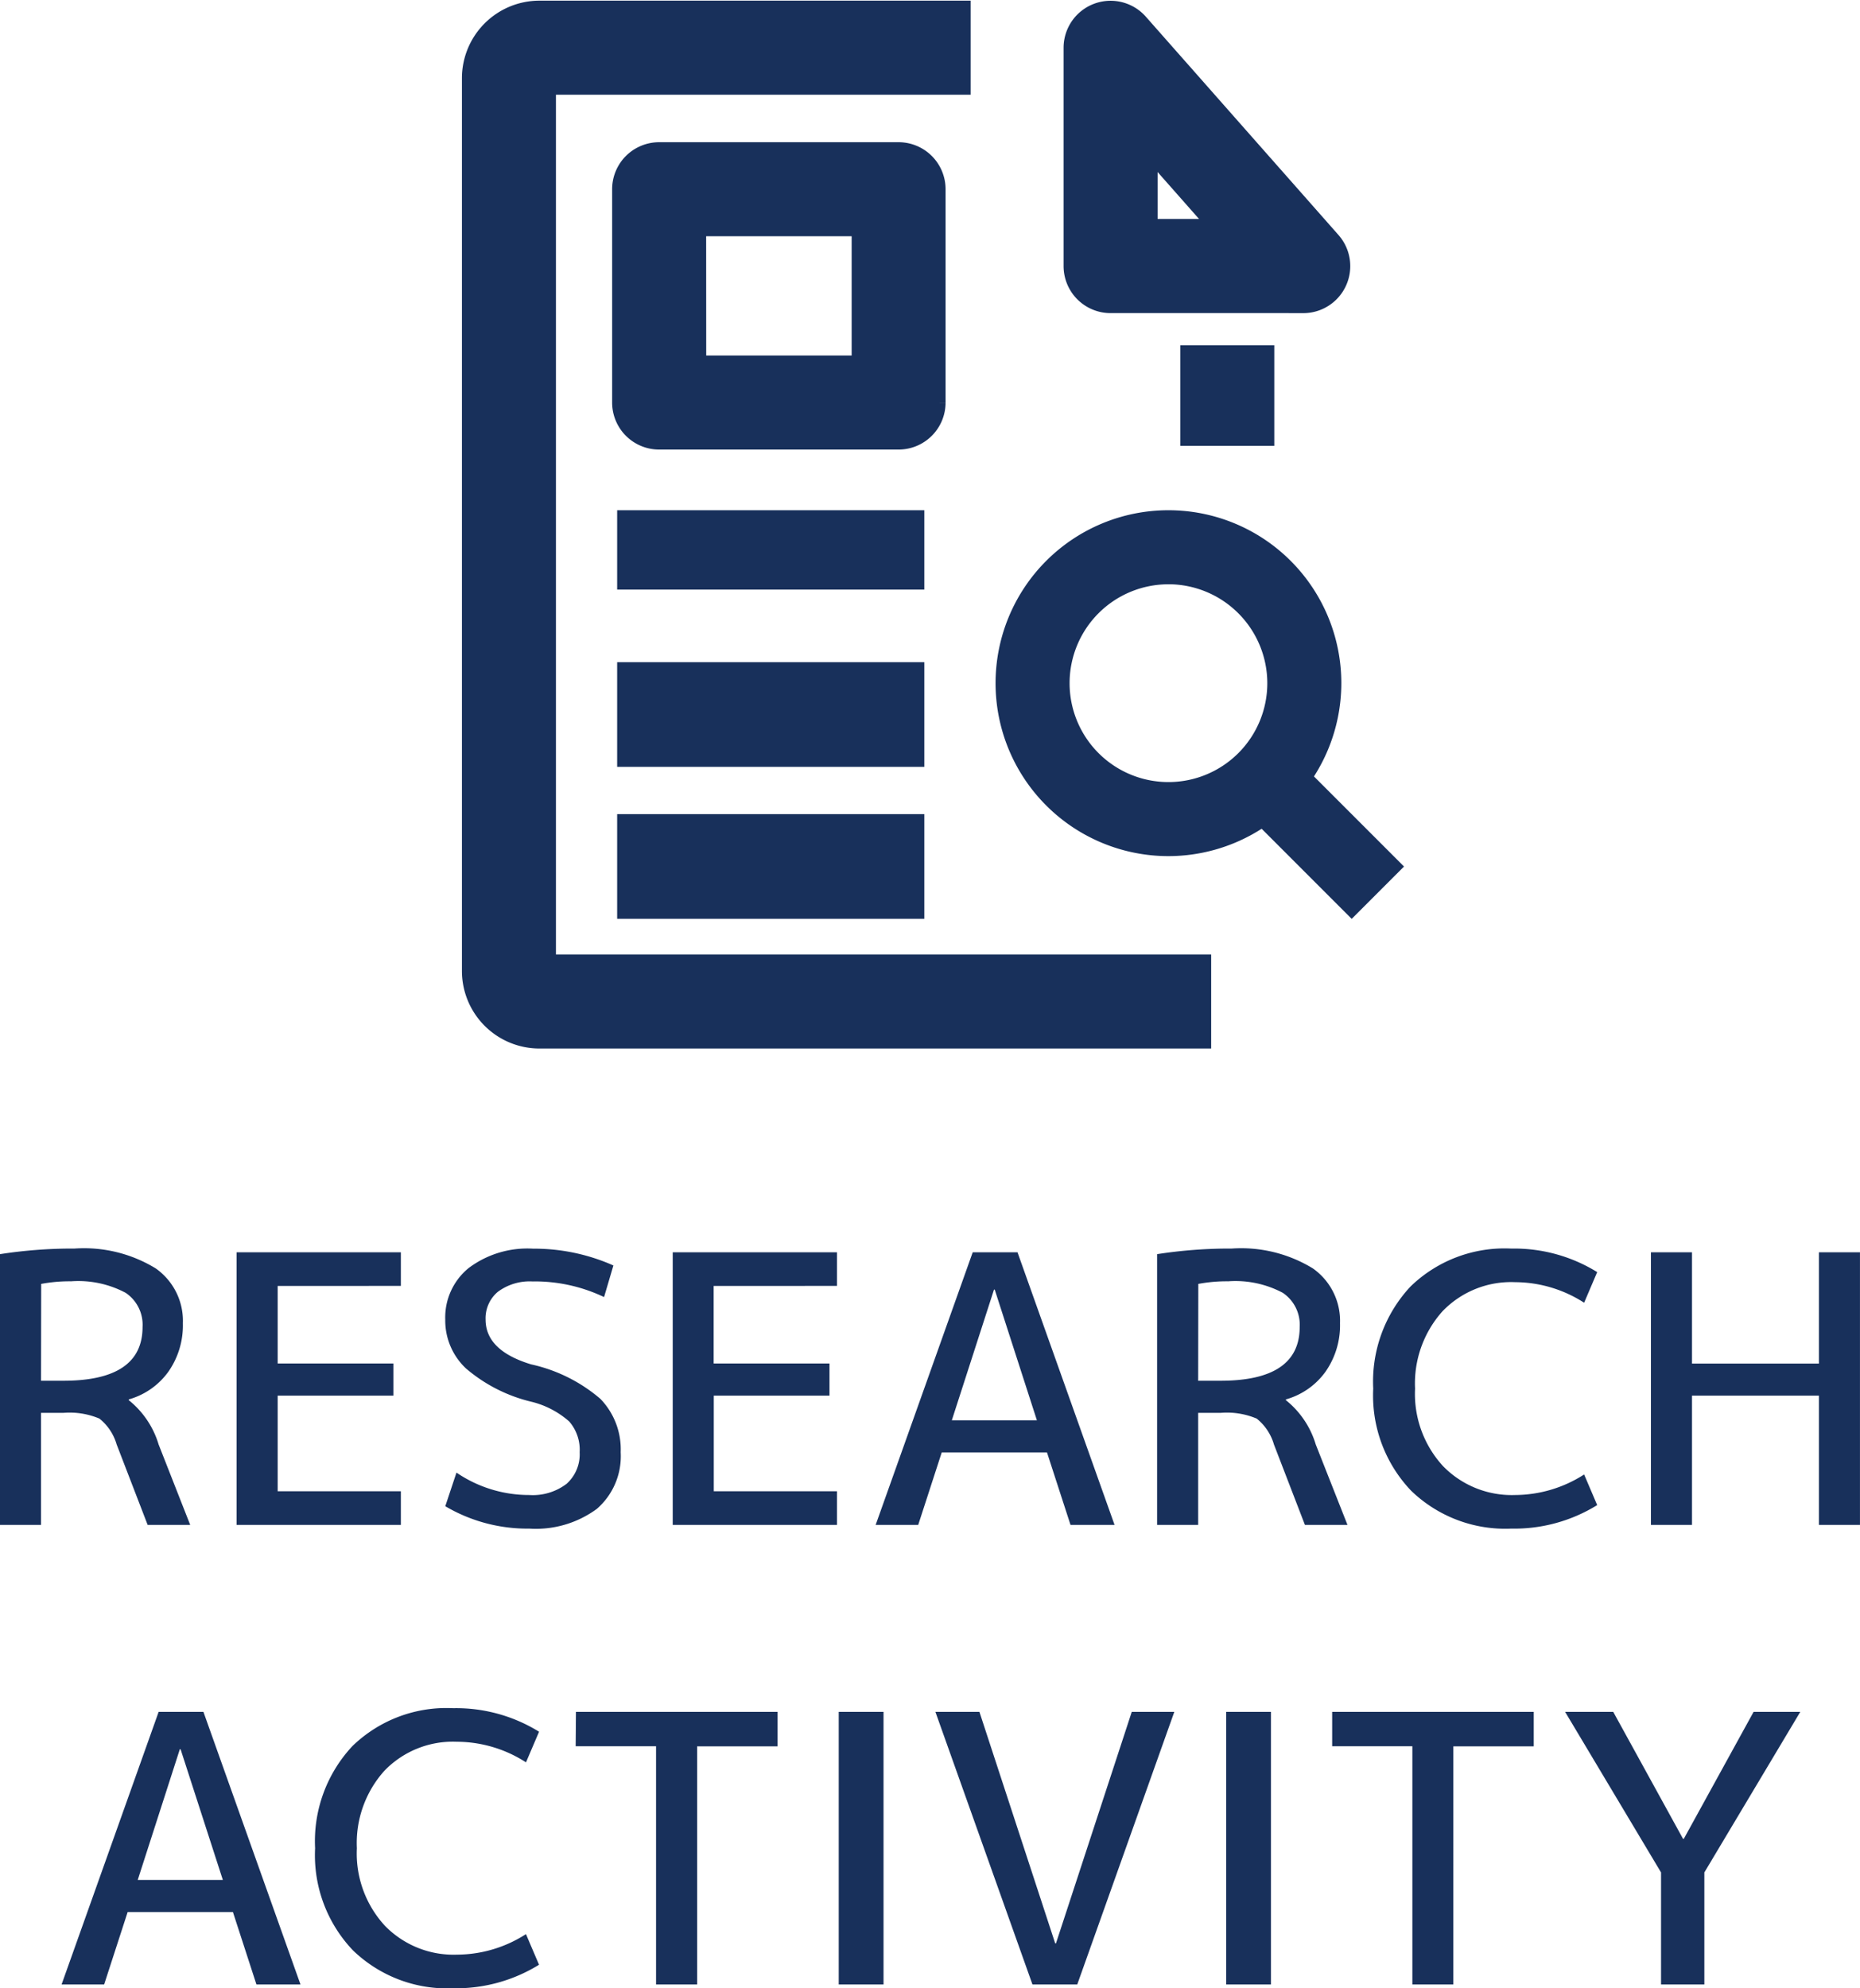
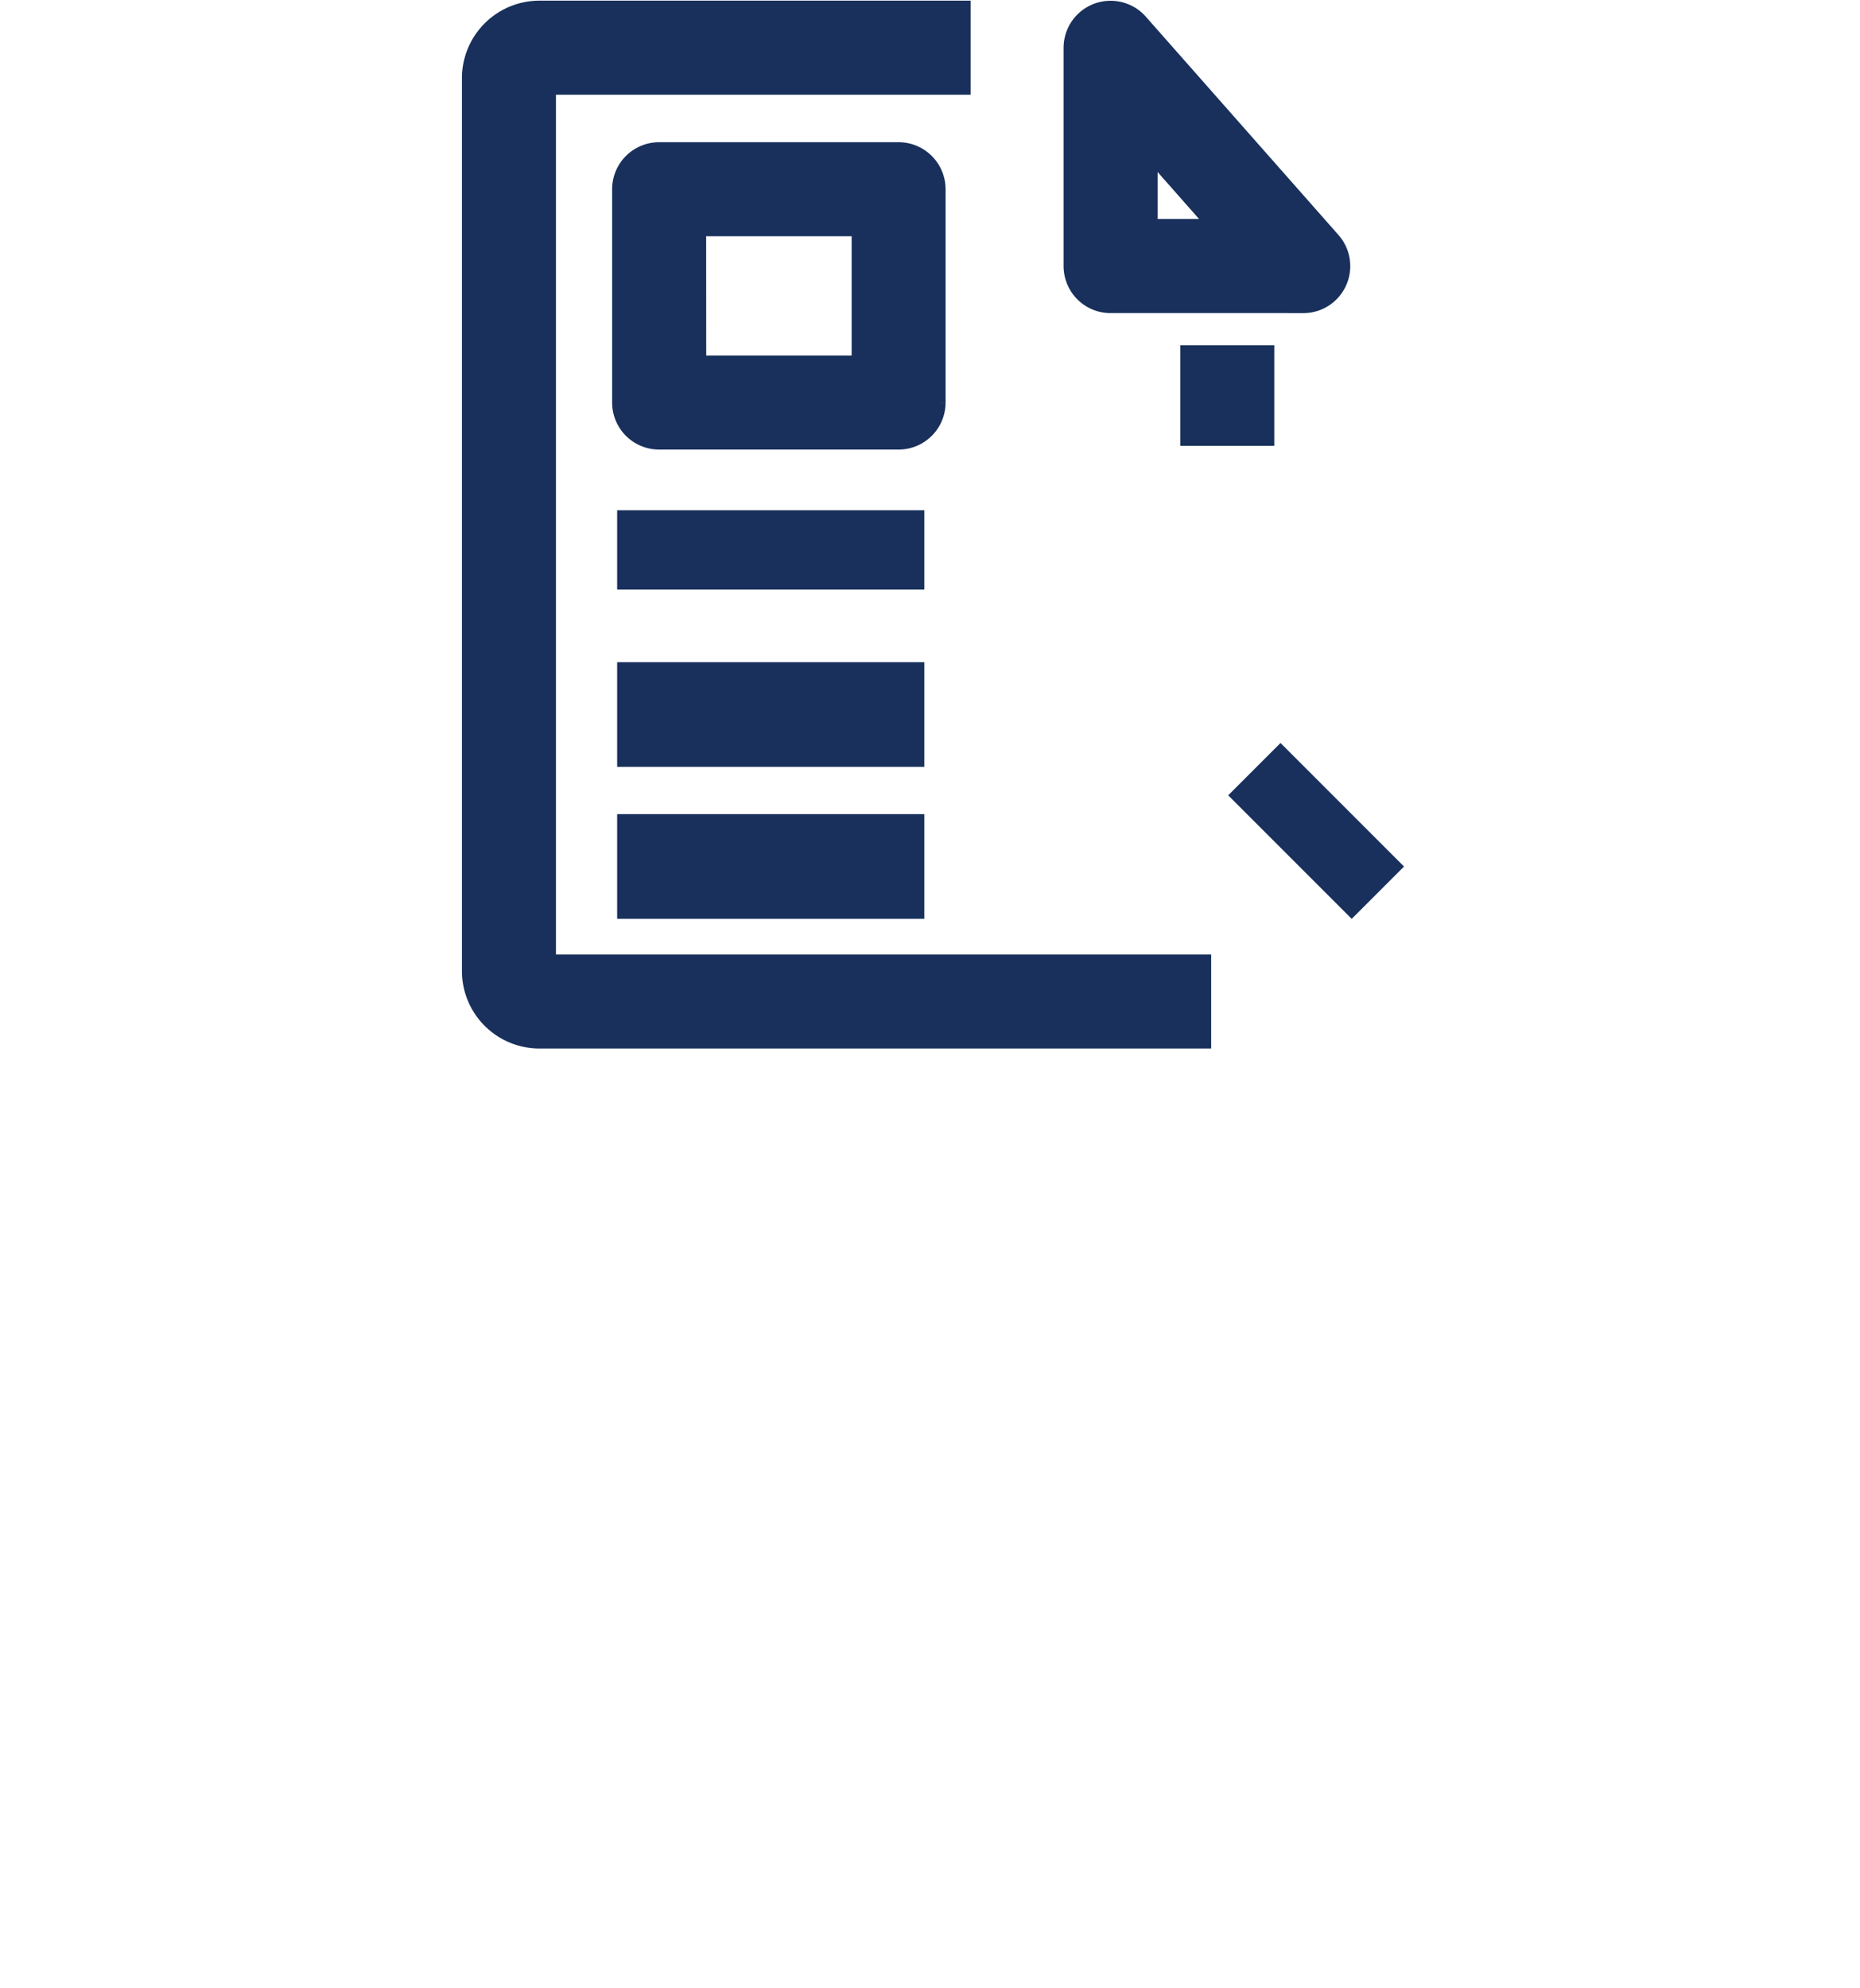
<svg xmlns="http://www.w3.org/2000/svg" width="64.779" height="69.217" viewBox="0 0 64.779 69.217">
  <g id="グループ_2046" data-name="グループ 2046" transform="translate(-322.016 -268.877)">
    <g id="グループ_1777" data-name="グループ 1777" transform="translate(338.604 269.4)">
      <g id="グループ_1776" data-name="グループ 1776" transform="translate(0 0)">
        <g id="グループ_1773" data-name="グループ 1773" transform="translate(5.231 0)">
          <path id="パス_2990" data-name="パス 2990" d="M271.349,31.877H264.64a1.137,1.137,0,0,1-1.137-1.137v-7.6a1.137,1.137,0,0,1,1.99-.752l6.709,7.6a1.137,1.137,0,0,1-.853,1.89ZM265.777,29.6h3.052l-3.052-3.458Z" transform="translate(-247.78 -21.999)" fill="#18305b" stroke="#18305b" stroke-width="1" />
          <g id="グループ_1772" data-name="グループ 1772" transform="translate(0 4.928)">
            <rect id="長方形_1774" data-name="長方形 1774" width="9.698" height="1.763" transform="translate(0.175 12.812)" fill="#18305b" stroke="#18305b" stroke-width="1" />
            <rect id="長方形_1775" data-name="長方形 1775" width="9.698" height="2.645" transform="translate(0.175 18.102)" fill="#18305b" stroke="#18305b" stroke-width="1" />
            <rect id="長方形_1776" data-name="長方形 1776" width="9.698" height="2.645" transform="translate(0.175 23.392)" fill="#18305b" stroke="#18305b" stroke-width="1" />
            <path id="パス_2991" data-name="パス 2991" d="M100.477,96.7H92.137A1.137,1.137,0,0,1,91,95.567v-7.43A1.137,1.137,0,0,1,92.137,87h8.339a1.137,1.137,0,0,1,1.137,1.137v7.43A1.137,1.137,0,0,1,100.477,96.7Zm-7.2-2.274h6.065V89.274H93.274Z" transform="translate(-91 -87)" fill="#18305b" stroke="#18305b" stroke-width="1" />
          </g>
        </g>
        <g id="グループ_1775" data-name="グループ 1775" transform="translate(0 0)">
          <g id="グループ_1774" data-name="グループ 1774">
            <rect id="長方形_1777" data-name="長方形 1777" width="1.577" height="5.083" transform="translate(26.894 27.165) rotate(-45)" fill="#18305b" stroke="#18305b" stroke-width="1" />
-             <path id="パス_2992" data-name="パス 2992" d="M243.521,249.042a5.521,5.521,0,1,1,5.521-5.521A5.527,5.527,0,0,1,243.521,249.042Zm0-9.464a3.943,3.943,0,1,0,3.943,3.943A3.948,3.948,0,0,0,243.521,239.577Z" transform="translate(-219.415 -220.26)" fill="#18305b" stroke="#18305b" stroke-width="1" />
            <rect id="長方形_1778" data-name="長方形 1778" width="2.274" height="2.499" transform="translate(25.018 12)" fill="#18305b" stroke="#18305b" stroke-width="1" />
            <path id="パス_2993" data-name="パス 2993" d="M47.094,57.48H24.2a2.2,2.2,0,0,1-2.2-2.2V24.2A2.2,2.2,0,0,1,24.2,22H38.717v2.274H24.274V55.206H47.094Z" transform="translate(-22 -22)" fill="#18305b" stroke="#18305b" stroke-width="1" />
          </g>
        </g>
      </g>
    </g>
-     <path id="パス_3704" data-name="パス 3704" d="M-30.96-3.9V0h-1.43V-9.425a16.5,16.5,0,0,1,2.6-.195,4.785,4.785,0,0,1,2.821.689A2.23,2.23,0,0,1-26.02-7.02a2.809,2.809,0,0,1-.507,1.69,2.545,2.545,0,0,1-1.378.962v.026A3.124,3.124,0,0,1-26.865-2.8l1.1,2.8h-1.482l-1.079-2.8a1.794,1.794,0,0,0-.6-.9,2.667,2.667,0,0,0-1.254-.2Zm0-1.118h.78q2.756,0,2.756-1.872a1.337,1.337,0,0,0-.591-1.19,3.514,3.514,0,0,0-1.9-.4,5.338,5.338,0,0,0-1.04.091Zm8.242-3.3v2.7h4.03V-4.5h-4.03V-1.17h4.29V0h-5.72V-9.49h5.72v1.17Zm8.892-.156a1.859,1.859,0,0,0-1.222.358,1.2,1.2,0,0,0-.429.968q0,1.079,1.586,1.56a5.527,5.527,0,0,1,2.411,1.2,2.527,2.527,0,0,1,.708,1.859A2.429,2.429,0,0,1-11.6-.559,3.588,3.588,0,0,1-13.956.13a5.619,5.619,0,0,1-2.925-.78l.39-1.17a4.481,4.481,0,0,0,2.535.78,1.941,1.941,0,0,0,1.3-.39,1.376,1.376,0,0,0,.455-1.1A1.5,1.5,0,0,0-12.565-3.6a3.1,3.1,0,0,0-1.326-.689,5.444,5.444,0,0,1-2.269-1.157,2.288,2.288,0,0,1-.722-1.7,2.217,2.217,0,0,1,.813-1.794,3.4,3.4,0,0,1,2.243-.676,6.79,6.79,0,0,1,2.8.585l-.325,1.1A5.606,5.606,0,0,0-13.826-8.476Zm6.292.156v2.7H-3.5V-4.5h-4.03V-1.17h4.29V0h-5.72V-9.49h5.72v1.17ZM-1.892,0l3.38-9.49h1.56L6.428,0H4.894L4.075-2.522H.409L-.41,0ZM.76-3.64H3.724L2.255-8.19H2.229ZM9.34-3.9V0H7.91V-9.425a16.5,16.5,0,0,1,2.6-.195,4.785,4.785,0,0,1,2.821.689A2.23,2.23,0,0,1,14.28-7.02a2.809,2.809,0,0,1-.507,1.69,2.545,2.545,0,0,1-1.378.962v.026A3.124,3.124,0,0,1,13.435-2.8L14.54,0H13.058L11.979-2.8a1.794,1.794,0,0,0-.6-.9,2.667,2.667,0,0,0-1.255-.2Zm0-1.118h.78q2.756,0,2.756-1.872a1.337,1.337,0,0,0-.591-1.19,3.514,3.514,0,0,0-1.9-.4,5.338,5.338,0,0,0-1.04.091ZM20.377-8.45a3.312,3.312,0,0,0-2.528,1.014,3.764,3.764,0,0,0-.955,2.691,3.714,3.714,0,0,0,.975,2.7A3.338,3.338,0,0,0,20.377-1.04a4.468,4.468,0,0,0,2.405-.715l.455,1.066a5.49,5.49,0,0,1-2.99.819,4.718,4.718,0,0,1-3.49-1.319,4.8,4.8,0,0,1-1.32-3.555,4.845,4.845,0,0,1,1.3-3.556,4.7,4.7,0,0,1,3.51-1.319,5.49,5.49,0,0,1,2.99.819l-.455,1.066A4.468,4.468,0,0,0,20.377-8.45Zm6.162-1.04v3.874h4.42V-9.49h1.43V0h-1.43V-4.5h-4.42V0h-1.43V-9.49ZM-30.244,16l3.38-9.49h1.56l3.38,9.49h-1.534l-.819-2.522h-3.666L-28.762,16Zm2.652-3.64h2.964L-26.1,7.81h-.026Zm11.115-4.81a3.312,3.312,0,0,0-2.528,1.014,3.764,3.764,0,0,0-.955,2.691,3.714,3.714,0,0,0,.975,2.7,3.338,3.338,0,0,0,2.509,1.007,4.468,4.468,0,0,0,2.405-.715l.455,1.066a5.49,5.49,0,0,1-2.99.819,4.718,4.718,0,0,1-3.49-1.319,4.8,4.8,0,0,1-1.319-3.556,4.845,4.845,0,0,1,1.3-3.556,4.7,4.7,0,0,1,3.51-1.319,5.49,5.49,0,0,1,2.99.819l-.455,1.066A4.468,4.468,0,0,0-16.477,7.55Zm4.147-1.04h7.02v1.2h-2.8V16h-1.43V7.706h-2.8ZM-3.178,16V6.51h1.56V16Zm4.9-9.49,2.639,8.06h.026L7.027,6.51H8.509L5.129,16H3.569L.189,6.51ZM10.315,16V6.51h1.56V16Zm3.692-9.49h7.02v1.2h-2.8V16H16.8V7.706H14.007Zm9.789,0,2.431,4.42h.026l2.431-4.42H30.31L26.969,12.1V16H25.461V12.1L22.12,6.51Z" transform="translate(354.405 321.964)" fill="#18305b" />
  </g>
</svg>